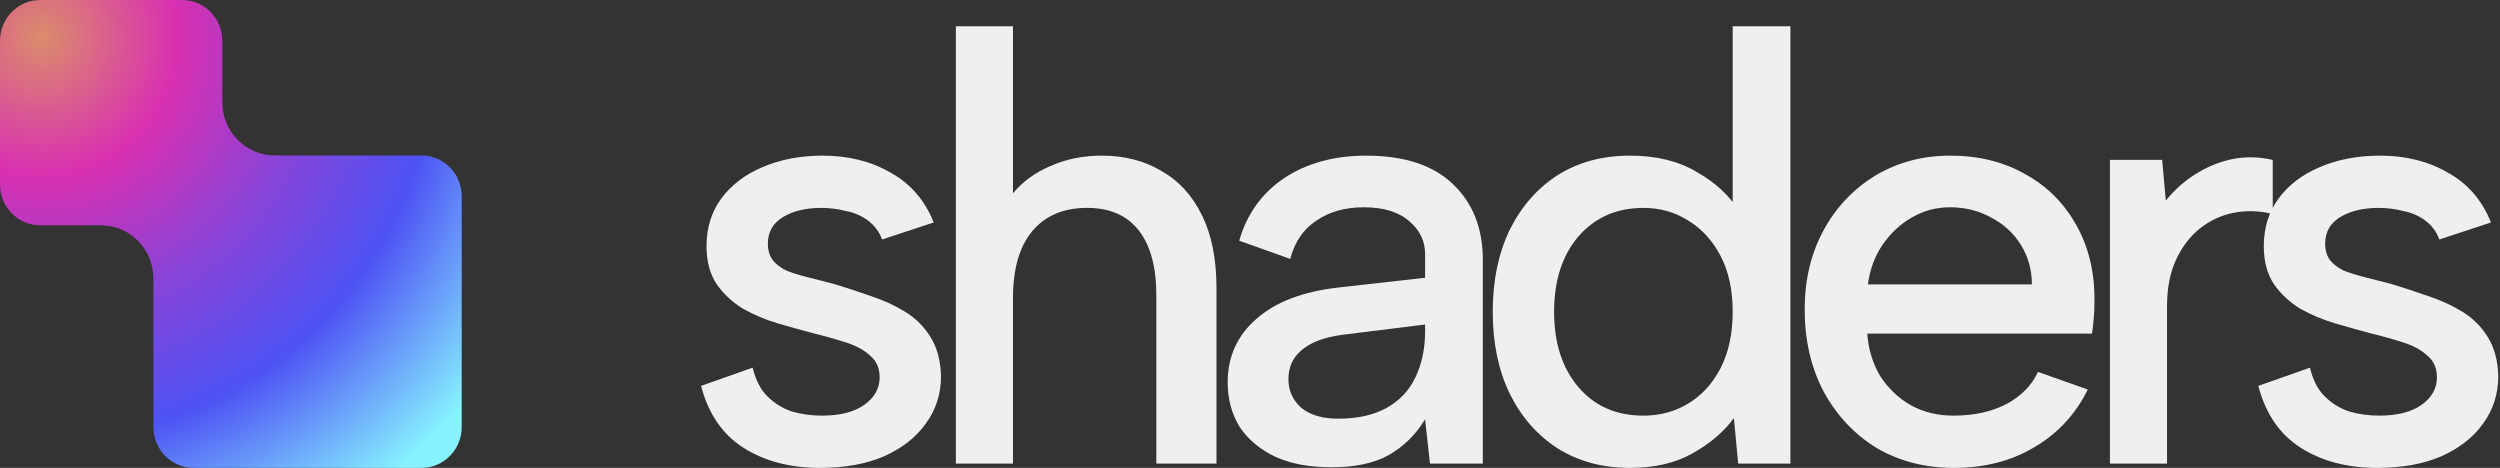
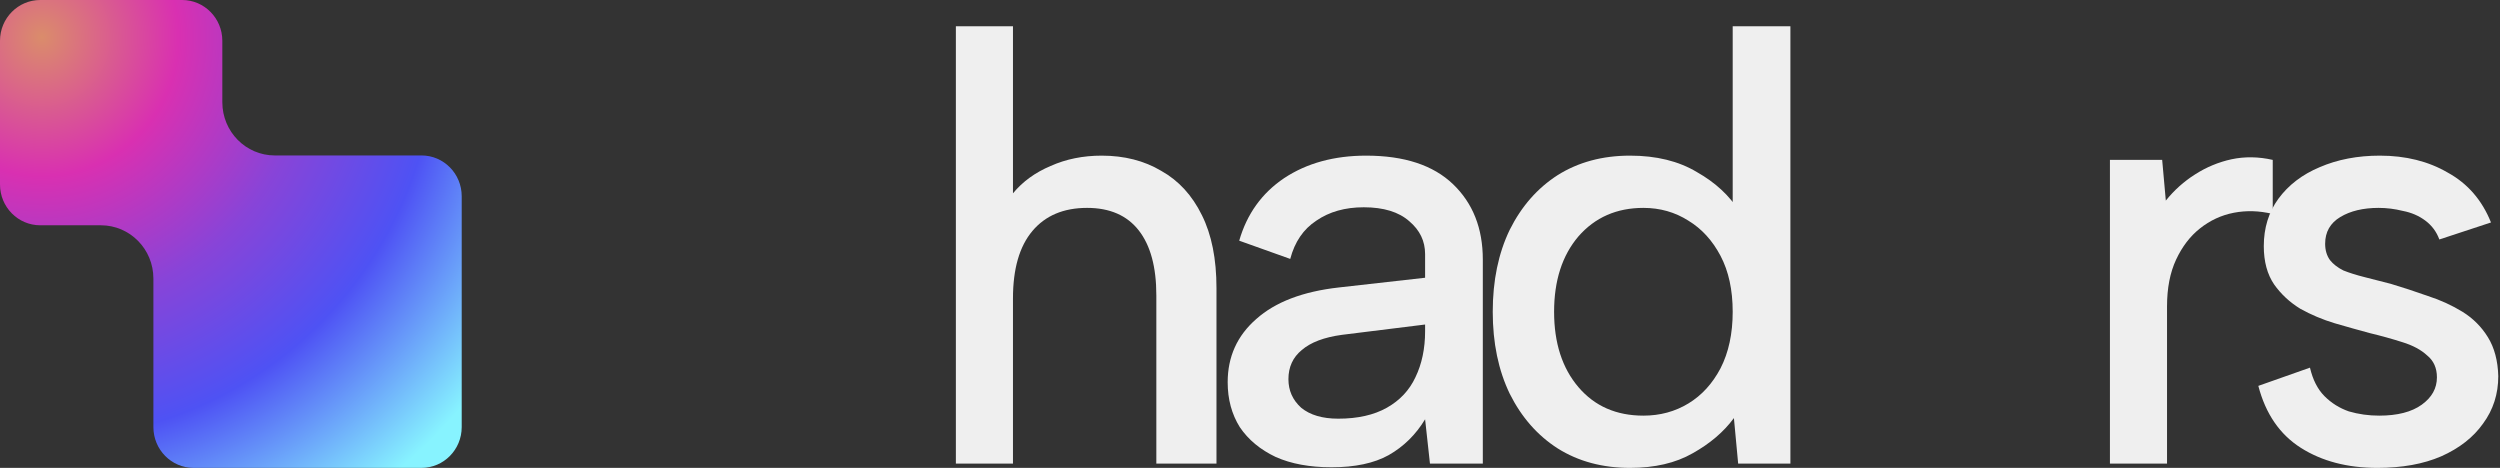
<svg xmlns="http://www.w3.org/2000/svg" viewBox="0 0 903 169" fill="none">
  <rect x="0" y="0" width="903" height="169" fill="#333333" stroke="none" />
  <path d="M834.358 132.796C835.382 137.184 837.137 140.622 839.624 143.108C842.111 145.595 845.036 147.424 848.401 148.594C851.911 149.618 855.568 150.13 859.372 150.13C865.954 150.13 871.074 148.813 874.731 146.18C878.388 143.547 880.216 140.256 880.216 136.306C880.216 132.942 879.046 130.309 876.706 128.407C874.511 126.359 871.513 124.75 867.71 123.58C864.053 122.41 860.103 121.313 855.861 120.289C852.058 119.265 847.889 118.095 843.354 116.778C838.966 115.462 834.797 113.706 830.847 111.512C827.044 109.172 823.899 106.246 821.412 102.735C818.925 99.078 817.682 94.47 817.682 88.912C817.682 82.329 819.437 76.624 822.948 71.797C826.605 66.824 831.578 63.02 837.868 60.387C844.305 57.608 851.546 56.218 859.591 56.218C868.953 56.218 877.145 58.266 884.166 62.362C891.334 66.312 896.527 72.309 899.745 80.354L881.094 86.498C880.07 83.719 878.388 81.451 876.047 79.696C873.707 77.941 871.001 76.771 867.929 76.186C865.003 75.454 862.078 75.088 859.152 75.088C853.593 75.088 848.986 76.185 845.329 78.38C841.672 80.574 839.843 83.792 839.843 88.034C839.843 90.375 840.428 92.349 841.599 93.959C842.769 95.421 844.378 96.665 846.426 97.689C848.62 98.566 851.18 99.371 854.105 100.102C857.031 100.834 860.176 101.638 863.541 102.516C867.929 103.832 872.39 105.295 876.925 106.904C881.46 108.367 885.629 110.269 889.432 112.609C893.235 114.95 896.307 118.021 898.648 121.825C900.988 125.628 902.231 130.309 902.378 135.868C902.378 142.304 900.549 148.009 896.892 152.982C893.382 157.956 888.335 161.905 881.752 164.831C875.316 167.61 867.636 169 858.713 169C847.889 169 838.673 166.586 831.066 161.759C823.46 156.932 818.34 149.472 815.707 139.378L834.358 132.796Z" fill="#EFEFEF" />
  <path d="M762.107 57.754H780.977L782.293 72.455C785.365 68.652 788.876 65.507 792.825 63.02C796.921 60.387 801.31 58.559 805.991 57.535C810.818 56.511 815.791 56.584 820.911 57.754V77.282C816.084 76.112 811.403 75.966 806.868 76.844C802.334 77.721 798.238 79.623 794.581 82.549C791.07 85.328 788.218 89.058 786.023 93.739C783.829 98.42 782.732 104.052 782.732 110.634V167.464H762.107V57.754Z" fill="#EFEFEF" />
-   <path d="M705.831 169C695.299 169 685.937 166.586 677.745 161.759C669.7 156.786 663.336 149.984 658.656 141.353C654.121 132.723 651.854 122.849 651.854 111.731C651.854 101.053 654.121 91.545 658.656 83.207C663.19 74.869 669.407 68.286 677.306 63.459C685.352 58.632 694.421 56.218 704.514 56.218C714.754 56.218 723.823 58.486 731.722 63.02C739.621 67.409 745.765 73.626 750.154 81.671C754.542 89.57 756.663 98.713 756.517 109.098C756.517 110.854 756.444 112.682 756.297 114.584C756.151 116.339 755.932 118.314 755.639 120.508H674.454C674.893 126.359 676.502 131.552 679.281 136.087C682.207 140.475 685.864 143.913 690.252 146.4C694.787 148.887 699.906 150.13 705.611 150.13C712.925 150.13 719.289 148.74 724.701 145.961C730.113 143.035 733.916 139.159 736.111 134.332L754.103 140.695C749.715 149.618 743.278 156.566 734.794 161.54C726.456 166.513 716.802 169 705.831 169ZM733.916 102.735C733.916 97.469 732.6 92.715 729.967 88.473C727.334 84.231 723.75 80.94 719.215 78.599C714.827 76.112 709.853 74.869 704.295 74.869C699.321 74.869 694.713 76.112 690.471 78.599C686.376 80.94 682.865 84.231 679.939 88.473C677.16 92.569 675.405 97.323 674.673 102.735H733.916Z" fill="#EFEFEF" />
  <path d="M628.263 76.405L625.849 77.063V9.482H646.694V167.464H627.824L626.288 151.008C622.631 155.981 617.657 160.223 611.367 163.734C605.224 167.245 597.69 169 588.767 169C578.82 169 570.116 166.66 562.656 161.979C555.342 157.298 549.564 150.715 545.322 142.231C541.226 133.747 539.178 123.873 539.178 112.609C539.178 101.346 541.226 91.472 545.322 82.987C549.564 74.503 555.342 67.921 562.656 63.24C570.116 58.559 578.82 56.218 588.767 56.218C598.275 56.218 606.321 58.193 612.903 62.143C619.632 65.946 624.752 70.7 628.263 76.405ZM561.34 112.609C561.34 123.873 564.265 132.942 570.116 139.817C575.968 146.692 583.794 150.13 593.594 150.13C599.592 150.13 605.004 148.667 609.831 145.742C614.659 142.816 618.535 138.574 621.461 133.015C624.386 127.31 625.849 120.508 625.849 112.609C625.849 104.71 624.386 97.981 621.461 92.423C618.535 86.864 614.659 82.622 609.831 79.696C605.004 76.624 599.592 75.088 593.594 75.088C583.94 75.088 576.114 78.526 570.116 85.401C564.265 92.276 561.34 101.346 561.34 112.609Z" fill="#EFEFEF" />
  <path d="M516.502 167.464L514.747 151.446C511.383 157.005 506.994 161.32 501.582 164.392C496.316 167.318 489.441 168.781 480.956 168.781C473.057 168.781 466.328 167.537 460.77 165.05C455.211 162.417 450.896 158.834 447.824 154.299C444.898 149.618 443.436 144.206 443.436 138.062C443.436 128.846 446.873 121.24 453.748 115.242C460.623 109.098 470.57 105.295 483.589 103.832L514.747 100.322V91.764C514.747 87.083 512.845 83.134 509.042 79.916C505.239 76.551 499.753 74.869 492.586 74.869C485.857 74.869 480.152 76.478 475.471 79.696C470.79 82.768 467.645 87.376 466.036 93.52L447.605 86.937C450.384 77.283 455.796 69.749 463.842 64.337C472.033 58.924 481.907 56.218 493.463 56.218C507.214 56.218 517.673 59.656 524.84 66.531C532.008 73.406 535.592 82.475 535.592 93.739V167.464H516.502ZM514.747 117.217L484.686 120.947C478.25 121.825 473.423 123.653 470.205 126.433C466.987 129.066 465.378 132.576 465.378 136.965C465.378 141.061 466.913 144.498 469.985 147.277C473.203 149.91 477.665 151.227 483.37 151.227C490.391 151.227 496.243 149.91 500.924 147.277C505.604 144.644 509.042 140.987 511.236 136.306C513.577 131.479 514.747 125.921 514.747 119.631V117.217Z" fill="#EFEFEF" />
  <path d="M345.261 9.482H365.886V69.822C369.397 65.58 373.932 62.289 379.49 59.949C385.049 57.462 391.193 56.218 397.921 56.218C406.113 56.218 413.281 58.047 419.425 61.704C425.715 65.215 430.615 70.554 434.126 77.722C437.636 84.743 439.392 93.52 439.392 104.052V167.464H417.669V106.685C417.669 96.445 415.548 88.619 411.306 83.207C407.064 77.795 400.847 75.088 392.655 75.088C384.171 75.088 377.589 77.868 372.908 83.426C368.227 88.985 365.886 97.103 365.886 107.782V167.464H345.261V9.482Z" fill="#EFEFEF" />
-   <path d="M271.872 132.796C272.896 137.184 274.651 140.622 277.138 143.108C279.624 145.595 282.55 147.424 285.914 148.594C289.425 149.618 293.082 150.13 296.885 150.13C303.468 150.13 308.588 148.813 312.245 146.18C315.902 143.547 317.73 140.256 317.73 136.306C317.73 132.942 316.56 130.309 314.22 128.407C312.025 126.359 309.027 124.75 305.223 123.58C301.566 122.41 297.617 121.313 293.375 120.289C289.571 119.265 285.403 118.095 280.868 116.778C276.479 115.462 272.31 113.706 268.361 111.512C264.558 109.172 261.413 106.246 258.926 102.735C256.439 99.078 255.196 94.47 255.196 88.912C255.196 82.329 256.951 76.624 260.462 71.797C264.119 66.824 269.092 63.02 275.382 60.387C281.819 57.608 289.059 56.218 297.105 56.218C306.467 56.218 314.658 58.266 321.68 62.362C328.848 66.312 334.041 72.309 337.259 80.354L318.608 86.498C317.584 83.719 315.902 81.451 313.561 79.696C311.221 77.941 308.515 76.771 305.443 76.186C302.517 75.454 299.592 75.088 296.666 75.088C291.107 75.088 286.5 76.185 282.843 78.38C279.186 80.574 277.357 83.792 277.357 88.034C277.357 90.375 277.942 92.349 279.112 93.959C280.283 95.421 281.892 96.665 283.94 97.689C286.134 98.566 288.694 99.371 291.619 100.102C294.545 100.834 297.69 101.638 301.054 102.516C305.443 103.832 309.904 105.295 314.439 106.904C318.974 108.367 323.143 110.269 326.946 112.609C330.749 114.95 333.821 118.021 336.162 121.825C338.502 125.628 339.745 130.309 339.892 135.868C339.892 142.304 338.063 148.009 334.406 152.982C330.896 157.956 325.849 161.905 319.266 164.831C312.83 167.61 305.15 169 296.227 169C285.403 169 276.187 166.586 268.58 161.759C260.974 156.932 255.854 149.472 253.221 139.378L271.872 132.796Z" fill="#EFEFEF" />
  <path d="M152.239 56.149H99.267C88.794 56.149 80.305 47.546 80.305 36.933V14.729C80.305 6.591 73.797 0 65.771 0H14.534C6.508 0 0 6.596 0 14.729V66.644C0 74.782 6.508 81.373 14.534 81.373H36.444C46.917 81.373 55.406 89.976 55.406 100.59V154.271C55.406 162.409 61.914 169 69.941 169H152.235C160.265 169 166.769 162.404 166.769 154.271V70.874C166.769 62.736 160.261 56.145 152.235 56.145L152.239 56.149Z" fill="url(#paint0_radial_441_240)" />
  <defs>
    <radialGradient id="paint0_radial_441_240" cx="0" cy="0" r="1" gradientUnits="userSpaceOnUse" gradientTransform="translate(15.11 13.66) scale(200.641 203.33)">
      <stop stop-color="#DA8C6B" />
      <stop offset="0.245" stop-color="#D930B1" />
      <stop offset="0.481" stop-color="#8844D8" />
      <stop offset="0.712" stop-color="#4E52F4" />
      <stop offset="1" stop-color="#87F3FF" />
    </radialGradient>
  </defs>
</svg>